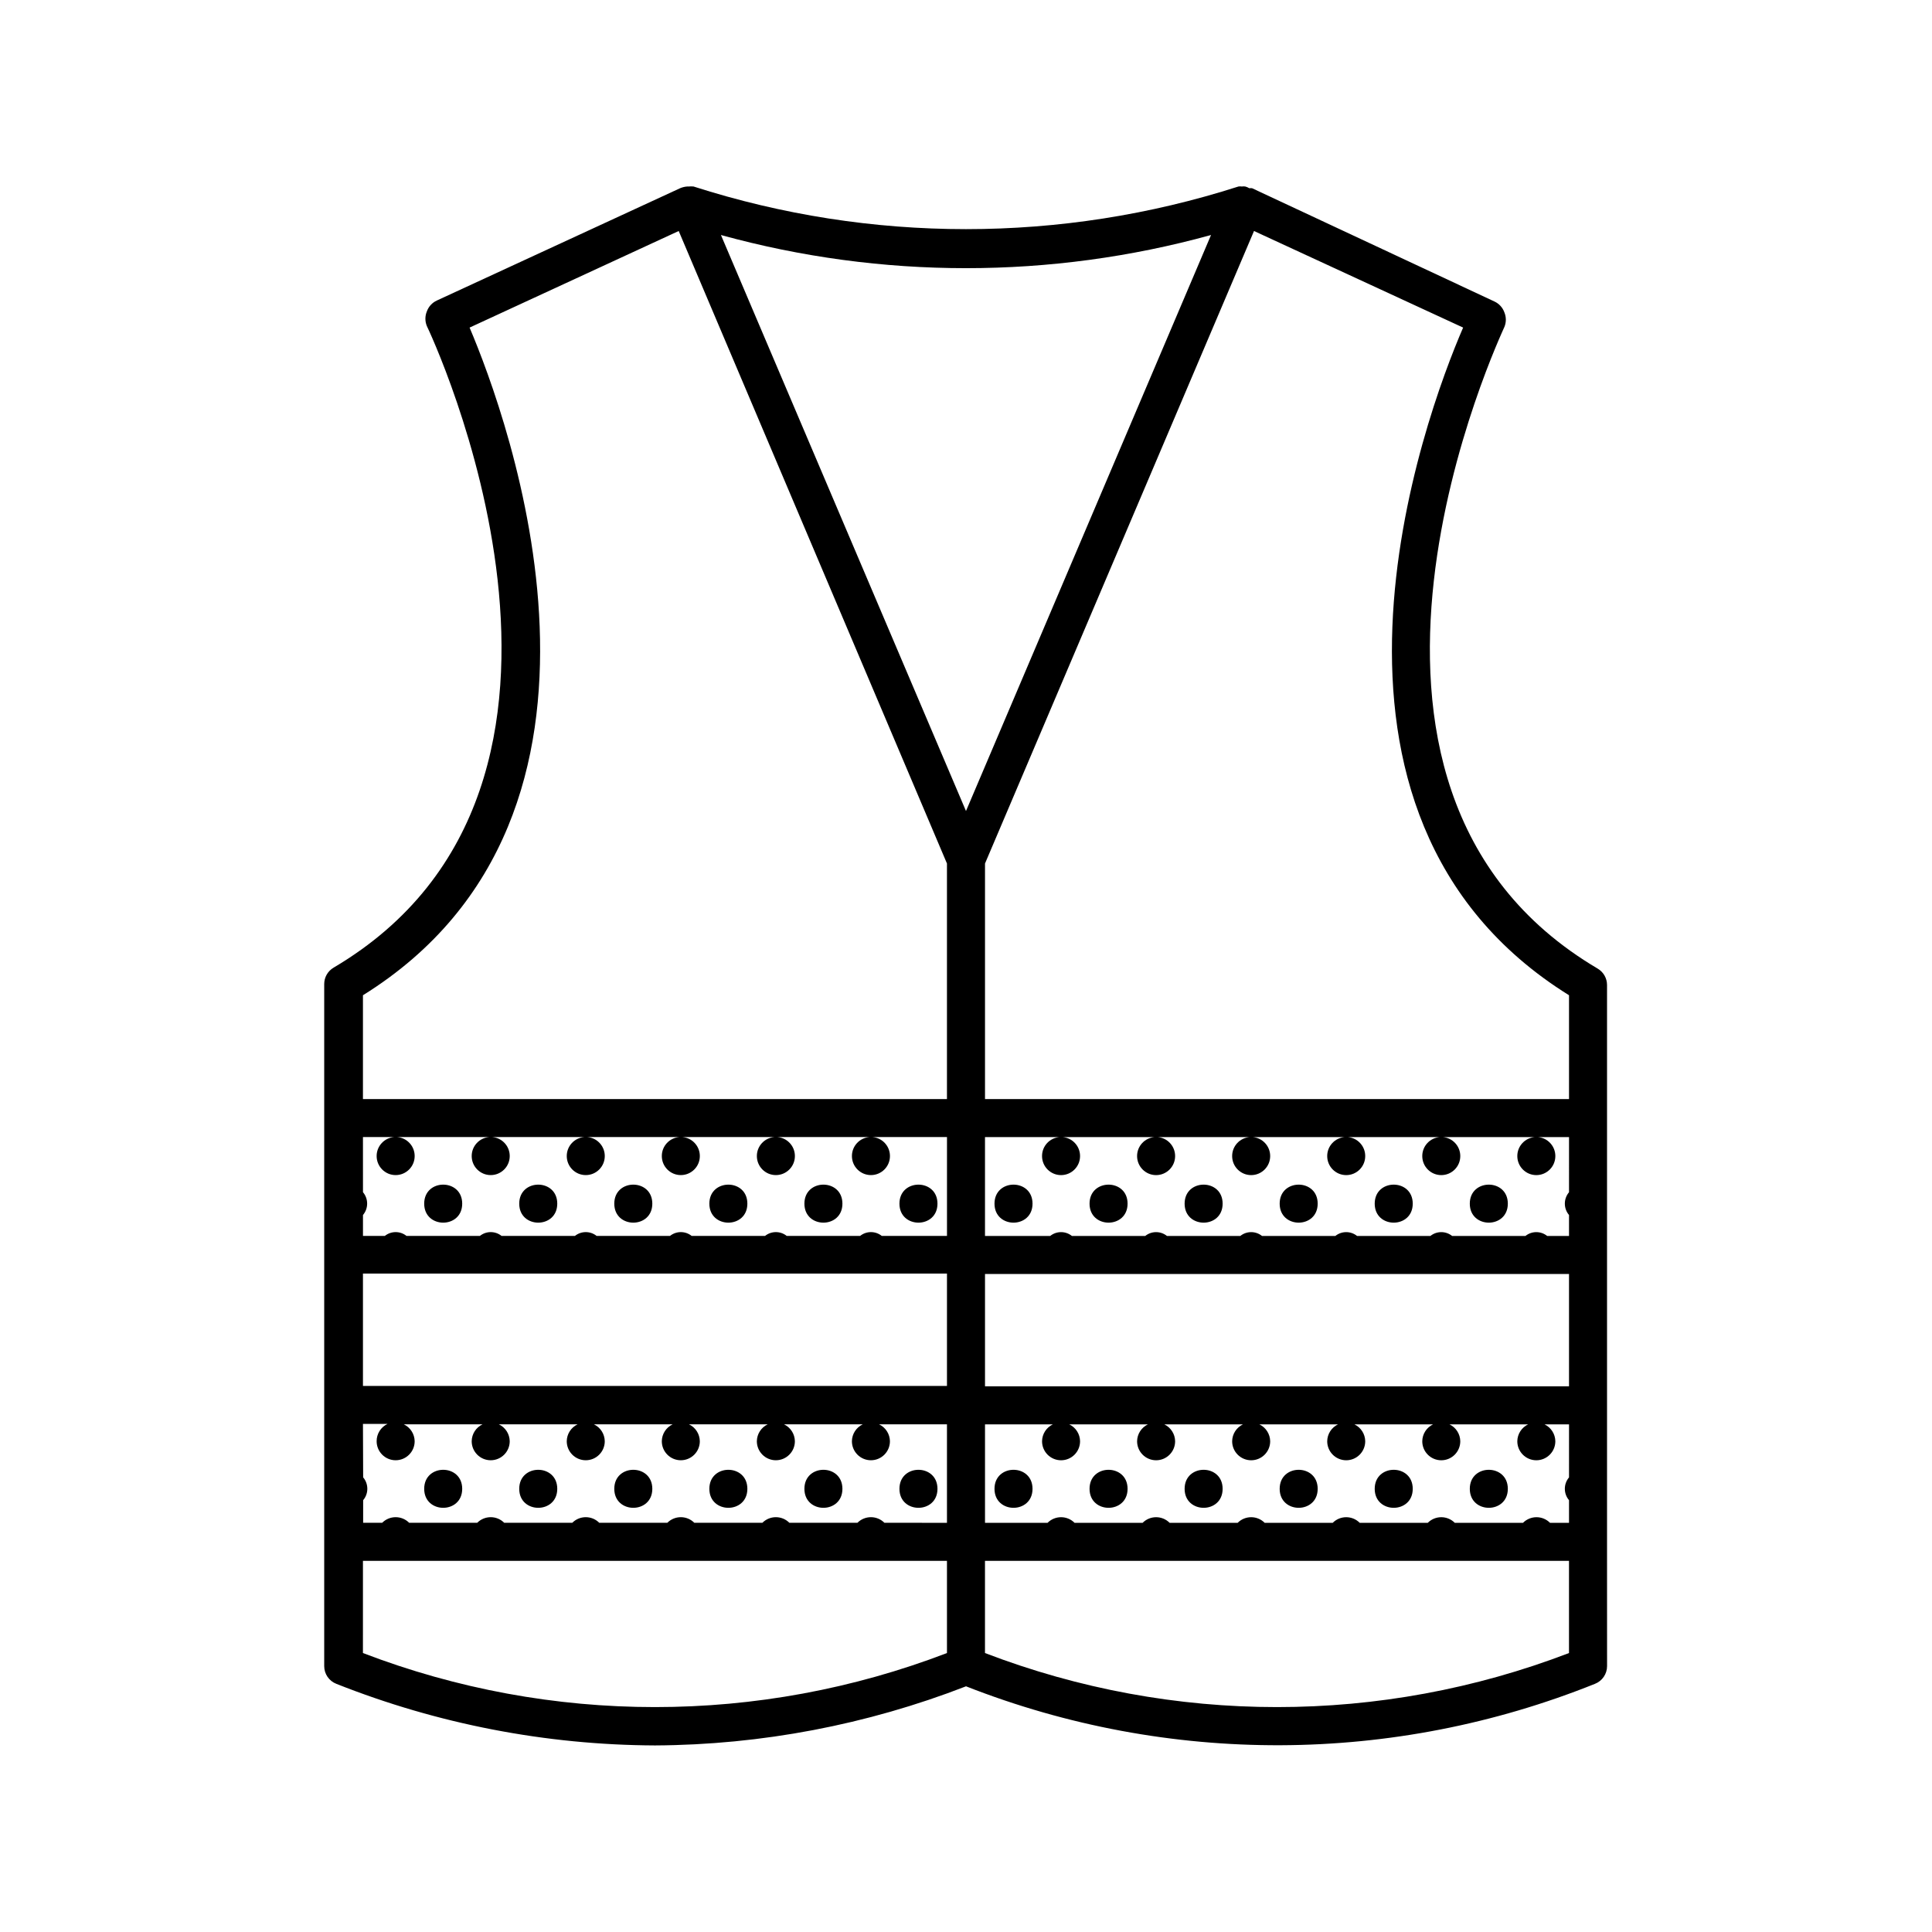
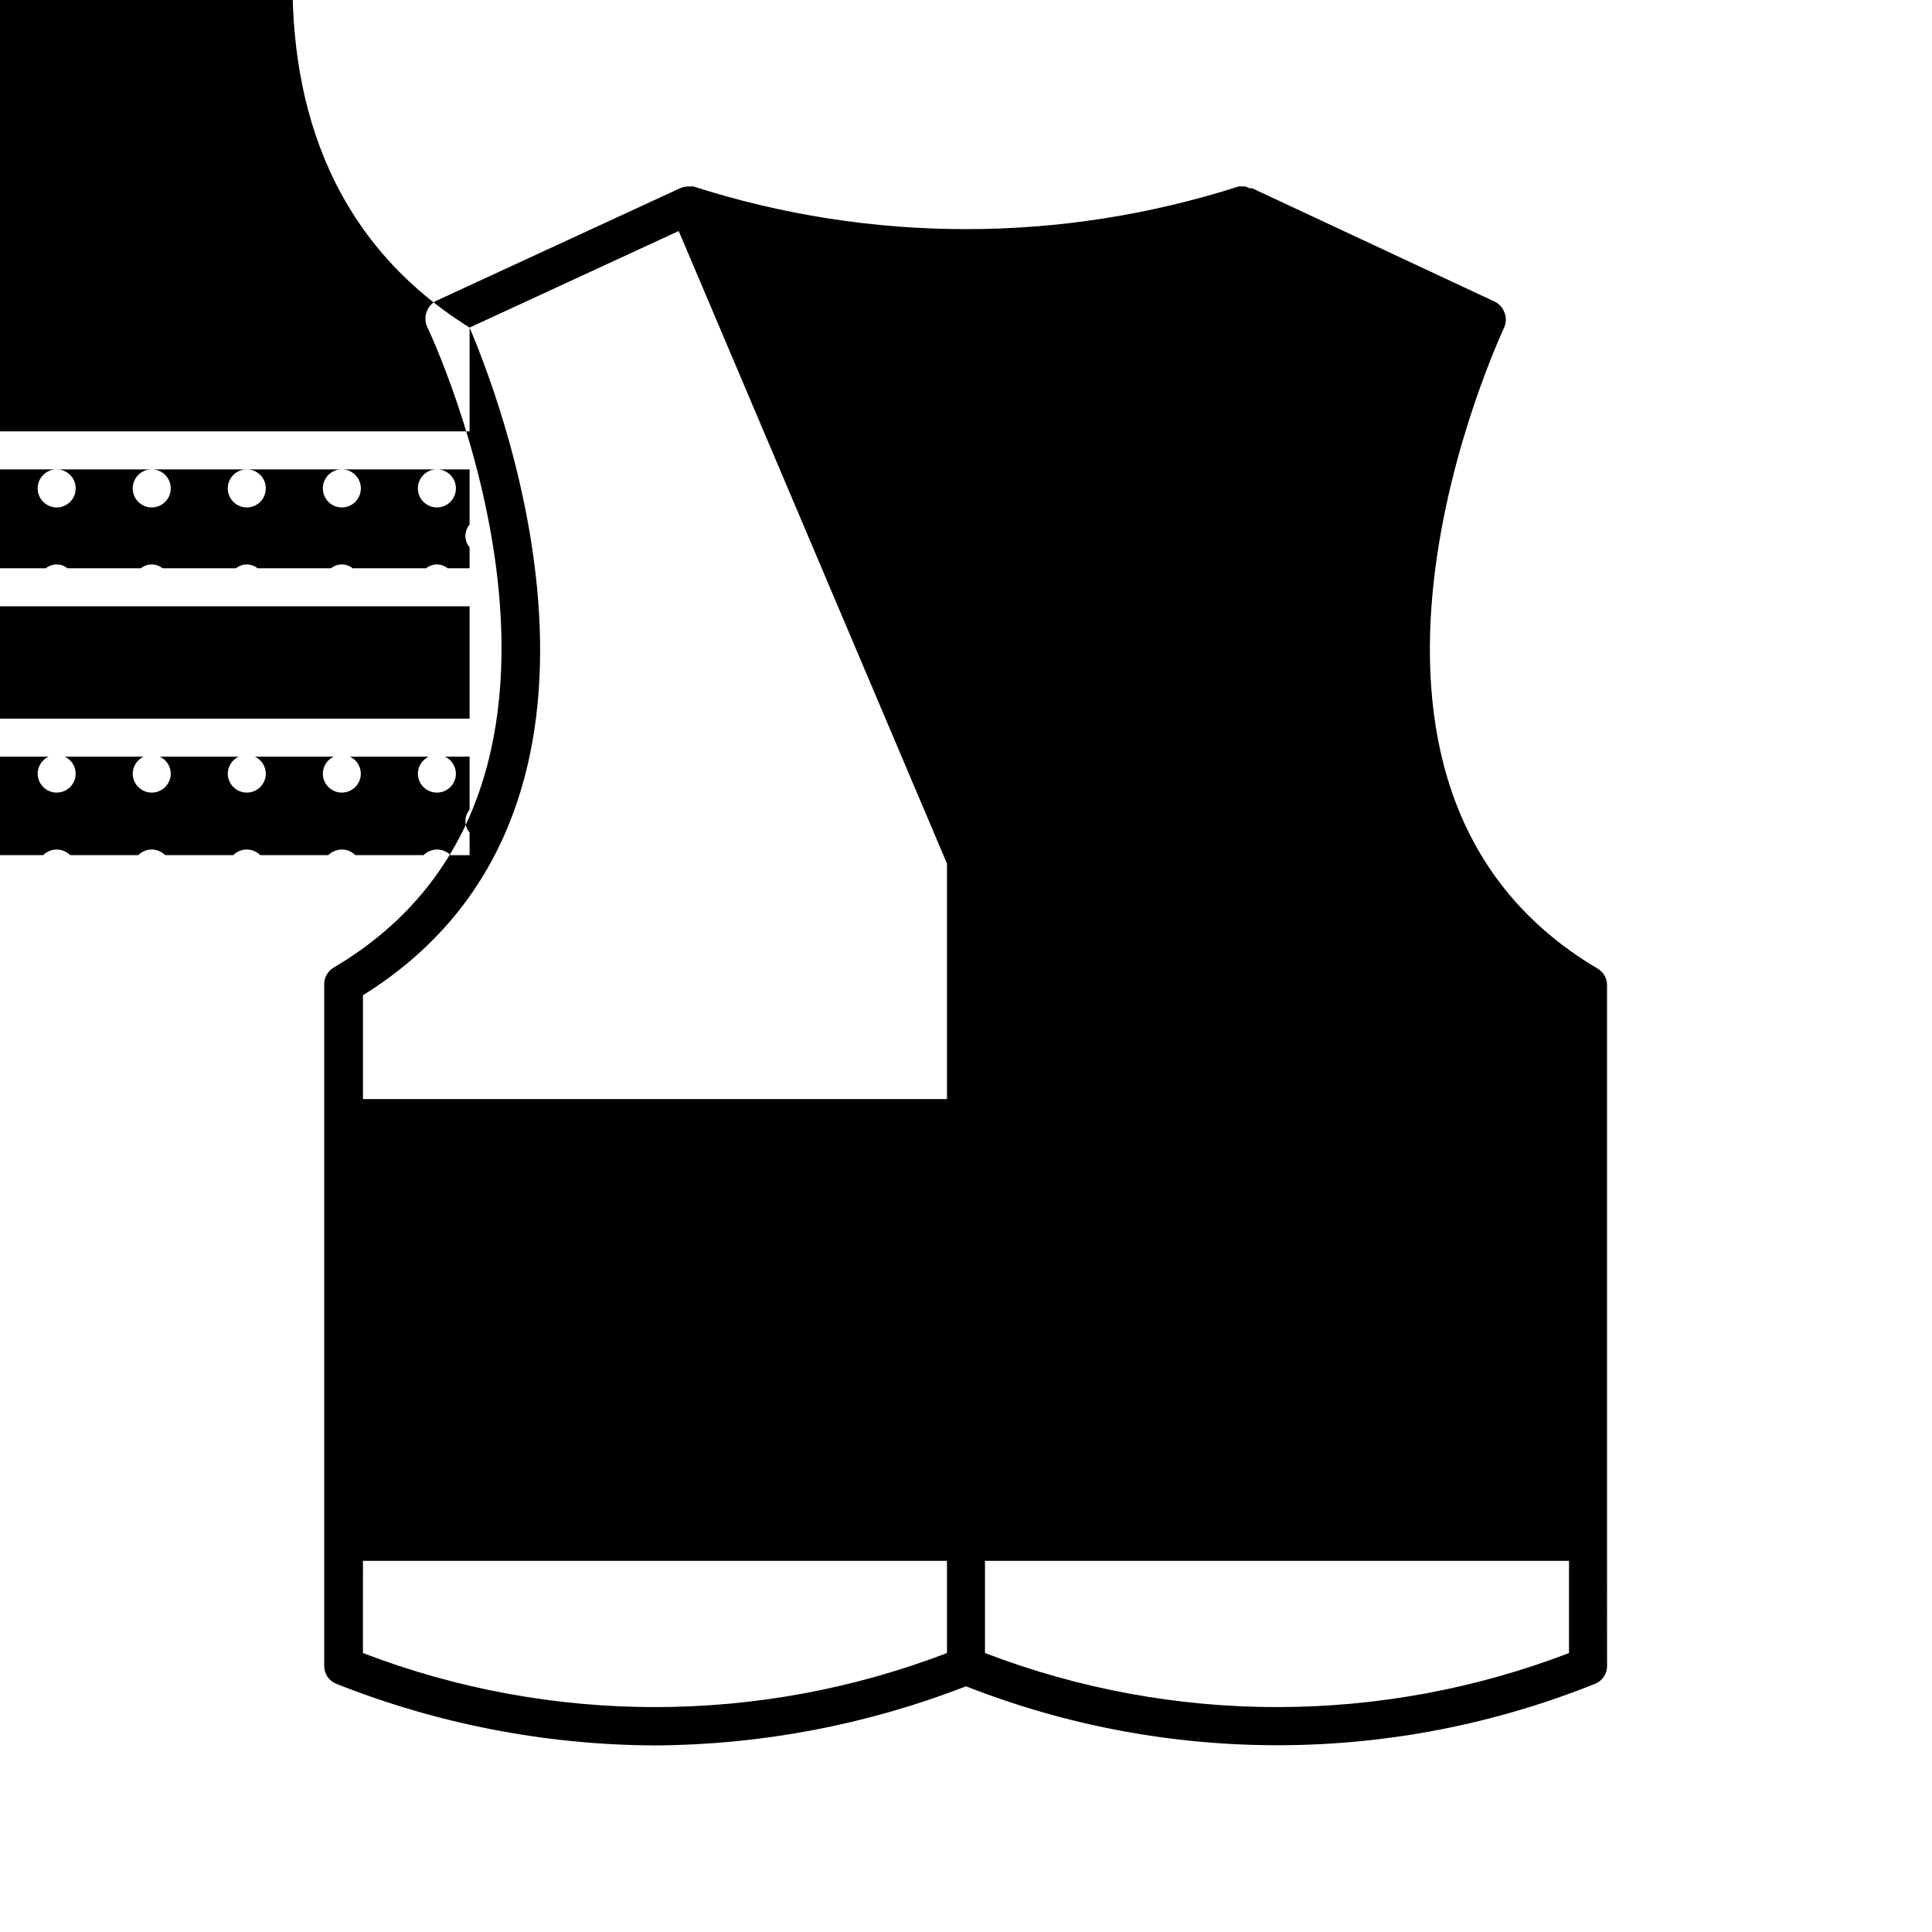
<svg xmlns="http://www.w3.org/2000/svg" fill="#000000" width="800px" height="800px" version="1.1" viewBox="144 144 512 512">
  <g>
    <path d="m392.44 462.98c0 6.715-10.078 6.715-10.078 0 0-6.719 10.078-6.719 10.078 0" />
    <path d="m367.25 462.98c0 6.715-10.074 6.715-10.074 0 0-6.719 10.074-6.719 10.074 0" />
    <path d="m342.06 462.98c0 6.715-10.074 6.715-10.074 0 0-6.719 10.074-6.719 10.074 0" />
    <path d="m316.87 462.98c0 6.715-10.078 6.715-10.078 0 0-6.719 10.078-6.719 10.078 0" />
-     <path d="m291.68 462.98c0 6.715-10.078 6.715-10.078 0 0-6.719 10.078-6.719 10.078 0" />
    <path d="m266.49 462.98c0 6.715-10.074 6.715-10.074 0 0-6.719 10.074-6.719 10.074 0" />
    <path d="m392.44 538.55c0 6.715-10.078 6.715-10.078 0 0-6.719 10.078-6.719 10.078 0" />
    <path d="m367.25 538.55c0 6.715-10.074 6.715-10.074 0 0-6.719 10.074-6.719 10.074 0" />
    <path d="m342.06 538.55c0 6.715-10.074 6.715-10.074 0 0-6.719 10.074-6.719 10.074 0" />
    <path d="m316.87 538.55c0 6.715-10.078 6.715-10.078 0 0-6.719 10.078-6.719 10.078 0" />
    <path d="m291.68 538.55c0 6.715-10.078 6.715-10.078 0 0-6.719 10.078-6.719 10.078 0" />
    <path d="m266.49 538.55c0 6.715-10.074 6.715-10.074 0 0-6.719 10.074-6.719 10.074 0" />
-     <path d="m569.88 552.6v-147.57c0-1.777-0.938-3.426-2.469-4.332-82.371-48.617-25.191-168.83-24.738-170.04 0.52-1.242 0.52-2.637 0-3.879-0.453-1.27-1.395-2.305-2.617-2.871l-64.238-30.027c-0.25-0.031-0.504-0.031-0.754 0-0.328-0.207-0.684-0.359-1.059-0.453-0.301-0.051-0.605-0.051-0.906 0-0.301-0.051-0.605-0.051-0.906 0-46.953 15.062-97.441 15.062-144.39 0-0.434-0.047-0.871-0.047-1.309 0h-0.402c-0.641 0.047-1.273 0.203-1.863 0.453l-64.488 29.773c-1.223 0.57-2.168 1.605-2.621 2.871-0.516 1.242-0.516 2.641 0 3.883 0.605 1.211 57.637 121.42-24.738 170.04h0.004c-1.531 0.906-2.469 2.555-2.469 4.332v180.77c0.004 2.078 1.285 3.938 3.223 4.688 26.883 10.66 55.52 16.195 84.438 16.32 28.199-0.152 56.137-5.465 82.426-15.668 53.602 21.047 113.22 20.812 166.66-0.652 1.938-0.75 3.215-2.609 3.223-4.688zm-164.85 29.473v-24.434h154.77v24.434c-49.824 19.098-104.95 19.098-154.77 0zm-164.85 0 0.004-24.434h154.77v24.434c-49.824 19.098-104.95 19.098-154.77 0zm28.266-351.26 55.418-25.594 71.09 167.62v62.422h-154.77v-27.508c77.234-48.062 38.238-153.46 28.262-176.94zm291.36 176.94v27.508h-154.77v-62.422l71.289-167.62 55.418 25.594c-10.176 23.477-49.168 128.88 28.066 176.94zm0 127.77c-1.477 1.746-1.477 4.301 0 6.047v5.996h-5.039v-0.004c-0.945-0.953-2.234-1.488-3.578-1.488s-2.629 0.535-3.578 1.488h-18.086c-0.945-0.953-2.234-1.488-3.578-1.488-1.34 0-2.629 0.535-3.574 1.488h-18.039c-0.945-0.953-2.231-1.488-3.574-1.488s-2.633 0.535-3.578 1.488h-18.035c-0.949-0.953-2.234-1.488-3.578-1.488s-2.633 0.535-3.578 1.488h-18.035c-0.945-0.953-2.234-1.488-3.578-1.488s-2.629 0.535-3.578 1.488h-18.035c-0.945-0.953-2.234-1.488-3.578-1.488s-2.629 0.535-3.574 1.488h-16.578v-26.094h17.988c-1.734 0.824-2.848 2.562-2.871 4.481 0 2.785 2.254 5.039 5.035 5.039 2.785 0 5.039-2.254 5.039-5.039-0.023-1.918-1.137-3.656-2.871-4.481h20.859c-1.734 0.824-2.848 2.562-2.875 4.481 0 2.785 2.258 5.039 5.039 5.039s5.039-2.254 5.039-5.039c-0.023-1.918-1.141-3.656-2.871-4.481h20.859-0.004c-1.73 0.824-2.848 2.562-2.871 4.481 0 2.785 2.258 5.039 5.039 5.039s5.039-2.254 5.039-5.039c-0.027-1.918-1.141-3.656-2.875-4.481h20.859c-1.734 0.824-2.848 2.562-2.871 4.481 0 2.785 2.254 5.039 5.039 5.039 2.781 0 5.035-2.254 5.035-5.039-0.023-1.918-1.137-3.656-2.871-4.481h20.859c-1.734 0.824-2.848 2.562-2.871 4.481 0 2.785 2.254 5.039 5.035 5.039 2.785 0 5.039-2.254 5.039-5.039-0.023-1.918-1.137-3.656-2.871-4.481h20.859c-1.734 0.824-2.848 2.562-2.875 4.481 0 2.785 2.258 5.039 5.039 5.039 2.785 0 5.039-2.254 5.039-5.039-0.023-1.918-1.137-3.656-2.871-4.481h6.5zm0-24.133h-154.77v-29.773h154.77zm0-51.438c-1.477 1.746-1.477 4.297 0 6.043v5.543h-5.797c-1.676-1.348-4.066-1.348-5.742 0h-19.445c-1.68-1.348-4.066-1.348-5.746 0h-19.445c-1.68-1.348-4.066-1.348-5.742 0h-19.449c-1.676-1.348-4.066-1.348-5.742 0h-19.449c-1.676-1.348-4.066-1.348-5.742 0h-19.445c-1.68-1.348-4.066-1.348-5.746 0h-17.281v-26.199h19.75c-2.625 0.211-4.644 2.406-4.633 5.039 0 2.781 2.254 5.039 5.035 5.039 2.785 0 5.039-2.258 5.039-5.039 0.008-2.633-2.012-4.828-4.633-5.039h24.383c-2.625 0.211-4.644 2.406-4.637 5.039 0 2.781 2.258 5.039 5.039 5.039s5.039-2.258 5.039-5.039c0.008-2.633-2.012-4.828-4.637-5.039h24.387c-2.625 0.211-4.644 2.406-4.637 5.039 0 2.781 2.258 5.039 5.039 5.039s5.039-2.258 5.039-5.039c0.008-2.633-2.012-4.828-4.637-5.039h24.383c-2.621 0.211-4.641 2.406-4.633 5.039 0 2.781 2.254 5.039 5.039 5.039 2.781 0 5.035-2.258 5.035-5.039 0.012-2.633-2.008-4.828-4.633-5.039h24.383c-2.621 0.211-4.641 2.406-4.633 5.039 0 2.781 2.254 5.039 5.035 5.039 2.785 0 5.039-2.258 5.039-5.039 0.008-2.633-2.012-4.828-4.633-5.039h24.383c-2.625 0.211-4.644 2.406-4.637 5.039 0 2.781 2.258 5.039 5.039 5.039 2.785 0 5.039-2.258 5.039-5.039 0.008-2.633-2.012-4.828-4.637-5.039h8.262zm-159.81-101.02-64.941-152.65c42.5 11.715 87.379 11.715 129.88 0zm-159.81 86.402h8.262c-2.625 0.211-4.644 2.406-4.637 5.039 0 2.781 2.258 5.039 5.039 5.039s5.039-2.258 5.039-5.039c0.008-2.633-2.012-4.828-4.637-5.039h24.387c-2.625 0.211-4.644 2.406-4.637 5.039 0 2.781 2.254 5.039 5.039 5.039 2.781 0 5.039-2.258 5.039-5.039 0.008-2.633-2.012-4.828-4.637-5.039h24.383c-2.621 0.211-4.641 2.406-4.633 5.039 0 2.781 2.254 5.039 5.039 5.039 2.781 0 5.035-2.258 5.035-5.039 0.008-2.633-2.012-4.828-4.633-5.039h24.383c-2.625 0.211-4.644 2.406-4.633 5.039 0 2.781 2.254 5.039 5.035 5.039 2.785 0 5.039-2.258 5.039-5.039 0.008-2.633-2.012-4.828-4.633-5.039h24.383c-2.625 0.211-4.644 2.406-4.637 5.039 0 2.781 2.258 5.039 5.039 5.039s5.039-2.258 5.039-5.039c0.008-2.633-2.012-4.828-4.637-5.039h24.387c-2.625 0.211-4.644 2.406-4.637 5.039 0 2.781 2.258 5.039 5.039 5.039s5.039-2.258 5.039-5.039c0.008-2.633-2.012-4.828-4.637-5.039h19.75v26.199h-17.281c-1.676-1.348-4.066-1.348-5.742 0h-19.449c-1.676-1.348-4.066-1.348-5.742 0h-19.449c-1.676-1.348-4.062-1.348-5.742 0h-19.445c-1.68-1.348-4.066-1.348-5.746 0h-19.445c-1.676-1.348-4.066-1.348-5.742 0h-19.449c-1.676-1.348-4.066-1.348-5.742 0h-5.793v-5.543c1.473-1.746 1.473-4.297 0-6.043zm0 36.172 154.77 0.004v29.773h-154.77zm0 39.852h6.5l-0.004 0.004c-1.766 0.84-2.883 2.629-2.871 4.582 0 2.785 2.258 5.039 5.039 5.039s5.039-2.254 5.039-5.039c-0.027-1.918-1.141-3.656-2.871-4.481h20.859-0.004c-1.734 0.824-2.848 2.562-2.871 4.481 0 2.785 2.254 5.039 5.039 5.039 2.781 0 5.039-2.254 5.039-5.039-0.027-1.918-1.141-3.656-2.875-4.481h20.859c-1.734 0.824-2.848 2.562-2.871 4.481 0 2.785 2.254 5.039 5.039 5.039 2.781 0 5.035-2.254 5.035-5.039-0.023-1.918-1.137-3.656-2.871-4.481h20.859c-1.734 0.824-2.848 2.562-2.871 4.481 0 2.785 2.254 5.039 5.035 5.039 2.785 0 5.039-2.254 5.039-5.039-0.023-1.918-1.137-3.656-2.871-4.481h20.859c-1.734 0.824-2.848 2.562-2.875 4.481 0 2.785 2.258 5.039 5.039 5.039s5.039-2.254 5.039-5.039c-0.023-1.918-1.141-3.656-2.871-4.481h20.859-0.004c-1.73 0.824-2.848 2.562-2.871 4.481 0 2.785 2.258 5.039 5.039 5.039s5.039-2.254 5.039-5.039c-0.027-1.918-1.141-3.656-2.875-4.481h17.988v26.098l-16.574-0.004c-0.949-0.953-2.234-1.488-3.578-1.488s-2.633 0.535-3.578 1.488h-18.035c-0.945-0.953-2.234-1.488-3.578-1.488s-2.629 0.535-3.578 1.488h-18.035c-0.945-0.953-2.234-1.488-3.578-1.488s-2.629 0.535-3.574 1.488h-18.039c-0.945-0.953-2.234-1.488-3.574-1.488-1.344 0-2.633 0.535-3.578 1.488h-18.035c-0.949-0.953-2.234-1.488-3.578-1.488s-2.633 0.535-3.578 1.488h-18.035c-0.945-0.953-2.234-1.488-3.578-1.488s-2.633 0.535-3.578 1.488h-5.039l0.004-5.992c1.473-1.746 1.473-4.301 0-6.047z" />
+     <path d="m569.88 552.6v-147.57c0-1.777-0.938-3.426-2.469-4.332-82.371-48.617-25.191-168.83-24.738-170.04 0.52-1.242 0.52-2.637 0-3.879-0.453-1.27-1.395-2.305-2.617-2.871l-64.238-30.027c-0.25-0.031-0.504-0.031-0.754 0-0.328-0.207-0.684-0.359-1.059-0.453-0.301-0.051-0.605-0.051-0.906 0-0.301-0.051-0.605-0.051-0.906 0-46.953 15.062-97.441 15.062-144.39 0-0.434-0.047-0.871-0.047-1.309 0h-0.402c-0.641 0.047-1.273 0.203-1.863 0.453l-64.488 29.773c-1.223 0.57-2.168 1.605-2.621 2.871-0.516 1.242-0.516 2.641 0 3.883 0.605 1.211 57.637 121.42-24.738 170.04h0.004c-1.531 0.906-2.469 2.555-2.469 4.332v180.77c0.004 2.078 1.285 3.938 3.223 4.688 26.883 10.66 55.52 16.195 84.438 16.32 28.199-0.152 56.137-5.465 82.426-15.668 53.602 21.047 113.22 20.812 166.66-0.652 1.938-0.75 3.215-2.609 3.223-4.688zm-164.85 29.473v-24.434h154.77v24.434c-49.824 19.098-104.95 19.098-154.77 0zm-164.85 0 0.004-24.434h154.77v24.434c-49.824 19.098-104.95 19.098-154.77 0zm28.266-351.26 55.418-25.594 71.09 167.62v62.422h-154.77v-27.508c77.234-48.062 38.238-153.46 28.262-176.94zv27.508h-154.77v-62.422l71.289-167.62 55.418 25.594c-10.176 23.477-49.168 128.88 28.066 176.94zm0 127.77c-1.477 1.746-1.477 4.301 0 6.047v5.996h-5.039v-0.004c-0.945-0.953-2.234-1.488-3.578-1.488s-2.629 0.535-3.578 1.488h-18.086c-0.945-0.953-2.234-1.488-3.578-1.488-1.34 0-2.629 0.535-3.574 1.488h-18.039c-0.945-0.953-2.231-1.488-3.574-1.488s-2.633 0.535-3.578 1.488h-18.035c-0.949-0.953-2.234-1.488-3.578-1.488s-2.633 0.535-3.578 1.488h-18.035c-0.945-0.953-2.234-1.488-3.578-1.488s-2.629 0.535-3.578 1.488h-18.035c-0.945-0.953-2.234-1.488-3.578-1.488s-2.629 0.535-3.574 1.488h-16.578v-26.094h17.988c-1.734 0.824-2.848 2.562-2.871 4.481 0 2.785 2.254 5.039 5.035 5.039 2.785 0 5.039-2.254 5.039-5.039-0.023-1.918-1.137-3.656-2.871-4.481h20.859c-1.734 0.824-2.848 2.562-2.875 4.481 0 2.785 2.258 5.039 5.039 5.039s5.039-2.254 5.039-5.039c-0.023-1.918-1.141-3.656-2.871-4.481h20.859-0.004c-1.73 0.824-2.848 2.562-2.871 4.481 0 2.785 2.258 5.039 5.039 5.039s5.039-2.254 5.039-5.039c-0.027-1.918-1.141-3.656-2.875-4.481h20.859c-1.734 0.824-2.848 2.562-2.871 4.481 0 2.785 2.254 5.039 5.039 5.039 2.781 0 5.035-2.254 5.035-5.039-0.023-1.918-1.137-3.656-2.871-4.481h20.859c-1.734 0.824-2.848 2.562-2.871 4.481 0 2.785 2.254 5.039 5.035 5.039 2.785 0 5.039-2.254 5.039-5.039-0.023-1.918-1.137-3.656-2.871-4.481h20.859c-1.734 0.824-2.848 2.562-2.875 4.481 0 2.785 2.258 5.039 5.039 5.039 2.785 0 5.039-2.254 5.039-5.039-0.023-1.918-1.137-3.656-2.871-4.481h6.5zm0-24.133h-154.77v-29.773h154.77zm0-51.438c-1.477 1.746-1.477 4.297 0 6.043v5.543h-5.797c-1.676-1.348-4.066-1.348-5.742 0h-19.445c-1.68-1.348-4.066-1.348-5.746 0h-19.445c-1.68-1.348-4.066-1.348-5.742 0h-19.449c-1.676-1.348-4.066-1.348-5.742 0h-19.449c-1.676-1.348-4.066-1.348-5.742 0h-19.445c-1.68-1.348-4.066-1.348-5.746 0h-17.281v-26.199h19.75c-2.625 0.211-4.644 2.406-4.633 5.039 0 2.781 2.254 5.039 5.035 5.039 2.785 0 5.039-2.258 5.039-5.039 0.008-2.633-2.012-4.828-4.633-5.039h24.383c-2.625 0.211-4.644 2.406-4.637 5.039 0 2.781 2.258 5.039 5.039 5.039s5.039-2.258 5.039-5.039c0.008-2.633-2.012-4.828-4.637-5.039h24.387c-2.625 0.211-4.644 2.406-4.637 5.039 0 2.781 2.258 5.039 5.039 5.039s5.039-2.258 5.039-5.039c0.008-2.633-2.012-4.828-4.637-5.039h24.383c-2.621 0.211-4.641 2.406-4.633 5.039 0 2.781 2.254 5.039 5.039 5.039 2.781 0 5.035-2.258 5.035-5.039 0.012-2.633-2.008-4.828-4.633-5.039h24.383c-2.621 0.211-4.641 2.406-4.633 5.039 0 2.781 2.254 5.039 5.035 5.039 2.785 0 5.039-2.258 5.039-5.039 0.008-2.633-2.012-4.828-4.633-5.039h24.383c-2.625 0.211-4.644 2.406-4.637 5.039 0 2.781 2.258 5.039 5.039 5.039 2.785 0 5.039-2.258 5.039-5.039 0.008-2.633-2.012-4.828-4.637-5.039h8.262zm-159.81-101.02-64.941-152.65c42.5 11.715 87.379 11.715 129.88 0zm-159.81 86.402h8.262c-2.625 0.211-4.644 2.406-4.637 5.039 0 2.781 2.258 5.039 5.039 5.039s5.039-2.258 5.039-5.039c0.008-2.633-2.012-4.828-4.637-5.039h24.387c-2.625 0.211-4.644 2.406-4.637 5.039 0 2.781 2.254 5.039 5.039 5.039 2.781 0 5.039-2.258 5.039-5.039 0.008-2.633-2.012-4.828-4.637-5.039h24.383c-2.621 0.211-4.641 2.406-4.633 5.039 0 2.781 2.254 5.039 5.039 5.039 2.781 0 5.035-2.258 5.035-5.039 0.008-2.633-2.012-4.828-4.633-5.039h24.383c-2.625 0.211-4.644 2.406-4.633 5.039 0 2.781 2.254 5.039 5.035 5.039 2.785 0 5.039-2.258 5.039-5.039 0.008-2.633-2.012-4.828-4.633-5.039h24.383c-2.625 0.211-4.644 2.406-4.637 5.039 0 2.781 2.258 5.039 5.039 5.039s5.039-2.258 5.039-5.039c0.008-2.633-2.012-4.828-4.637-5.039h24.387c-2.625 0.211-4.644 2.406-4.637 5.039 0 2.781 2.258 5.039 5.039 5.039s5.039-2.258 5.039-5.039c0.008-2.633-2.012-4.828-4.637-5.039h19.75v26.199h-17.281c-1.676-1.348-4.066-1.348-5.742 0h-19.449c-1.676-1.348-4.066-1.348-5.742 0h-19.449c-1.676-1.348-4.062-1.348-5.742 0h-19.445c-1.68-1.348-4.066-1.348-5.746 0h-19.445c-1.676-1.348-4.066-1.348-5.742 0h-19.449c-1.676-1.348-4.066-1.348-5.742 0h-5.793v-5.543c1.473-1.746 1.473-4.297 0-6.043zm0 36.172 154.77 0.004v29.773h-154.77zm0 39.852h6.5l-0.004 0.004c-1.766 0.84-2.883 2.629-2.871 4.582 0 2.785 2.258 5.039 5.039 5.039s5.039-2.254 5.039-5.039c-0.027-1.918-1.141-3.656-2.871-4.481h20.859-0.004c-1.734 0.824-2.848 2.562-2.871 4.481 0 2.785 2.254 5.039 5.039 5.039 2.781 0 5.039-2.254 5.039-5.039-0.027-1.918-1.141-3.656-2.875-4.481h20.859c-1.734 0.824-2.848 2.562-2.871 4.481 0 2.785 2.254 5.039 5.039 5.039 2.781 0 5.035-2.254 5.035-5.039-0.023-1.918-1.137-3.656-2.871-4.481h20.859c-1.734 0.824-2.848 2.562-2.871 4.481 0 2.785 2.254 5.039 5.035 5.039 2.785 0 5.039-2.254 5.039-5.039-0.023-1.918-1.137-3.656-2.871-4.481h20.859c-1.734 0.824-2.848 2.562-2.875 4.481 0 2.785 2.258 5.039 5.039 5.039s5.039-2.254 5.039-5.039c-0.023-1.918-1.141-3.656-2.871-4.481h20.859-0.004c-1.73 0.824-2.848 2.562-2.871 4.481 0 2.785 2.258 5.039 5.039 5.039s5.039-2.254 5.039-5.039c-0.027-1.918-1.141-3.656-2.875-4.481h17.988v26.098l-16.574-0.004c-0.949-0.953-2.234-1.488-3.578-1.488s-2.633 0.535-3.578 1.488h-18.035c-0.945-0.953-2.234-1.488-3.578-1.488s-2.629 0.535-3.578 1.488h-18.035c-0.945-0.953-2.234-1.488-3.578-1.488s-2.629 0.535-3.574 1.488h-18.039c-0.945-0.953-2.234-1.488-3.574-1.488-1.344 0-2.633 0.535-3.578 1.488h-18.035c-0.949-0.953-2.234-1.488-3.578-1.488s-2.633 0.535-3.578 1.488h-18.035c-0.945-0.953-2.234-1.488-3.578-1.488s-2.633 0.535-3.578 1.488h-5.039l0.004-5.992c1.473-1.746 1.473-4.301 0-6.047z" />
    <path d="m543.59 462.98c0 6.715-10.078 6.715-10.078 0 0-6.719 10.078-6.719 10.078 0" />
    <path d="m518.39 462.98c0 6.715-10.078 6.715-10.078 0 0-6.719 10.078-6.719 10.078 0" />
    <path d="m493.2 462.98c0 6.715-10.074 6.715-10.074 0 0-6.719 10.074-6.719 10.074 0" />
    <path d="m468.01 462.98c0 6.715-10.074 6.715-10.074 0 0-6.719 10.074-6.719 10.074 0" />
    <path d="m442.82 462.98c0 6.715-10.078 6.715-10.078 0 0-6.719 10.078-6.719 10.078 0" />
    <path d="m417.63 462.98c0 6.715-10.078 6.715-10.078 0 0-6.719 10.078-6.719 10.078 0" />
    <path d="m543.59 538.55c0 6.715-10.078 6.715-10.078 0 0-6.719 10.078-6.719 10.078 0" />
    <path d="m518.39 538.55c0 6.715-10.078 6.715-10.078 0 0-6.719 10.078-6.719 10.078 0" />
    <path d="m493.2 538.55c0 6.715-10.074 6.715-10.074 0 0-6.719 10.074-6.719 10.074 0" />
-     <path d="m468.01 538.55c0 6.715-10.074 6.715-10.074 0 0-6.719 10.074-6.719 10.074 0" />
-     <path d="m442.82 538.55c0 6.715-10.078 6.715-10.078 0 0-6.719 10.078-6.719 10.078 0" />
    <path d="m417.63 538.55c0 6.715-10.078 6.715-10.078 0 0-6.719 10.078-6.719 10.078 0" />
  </g>
</svg>